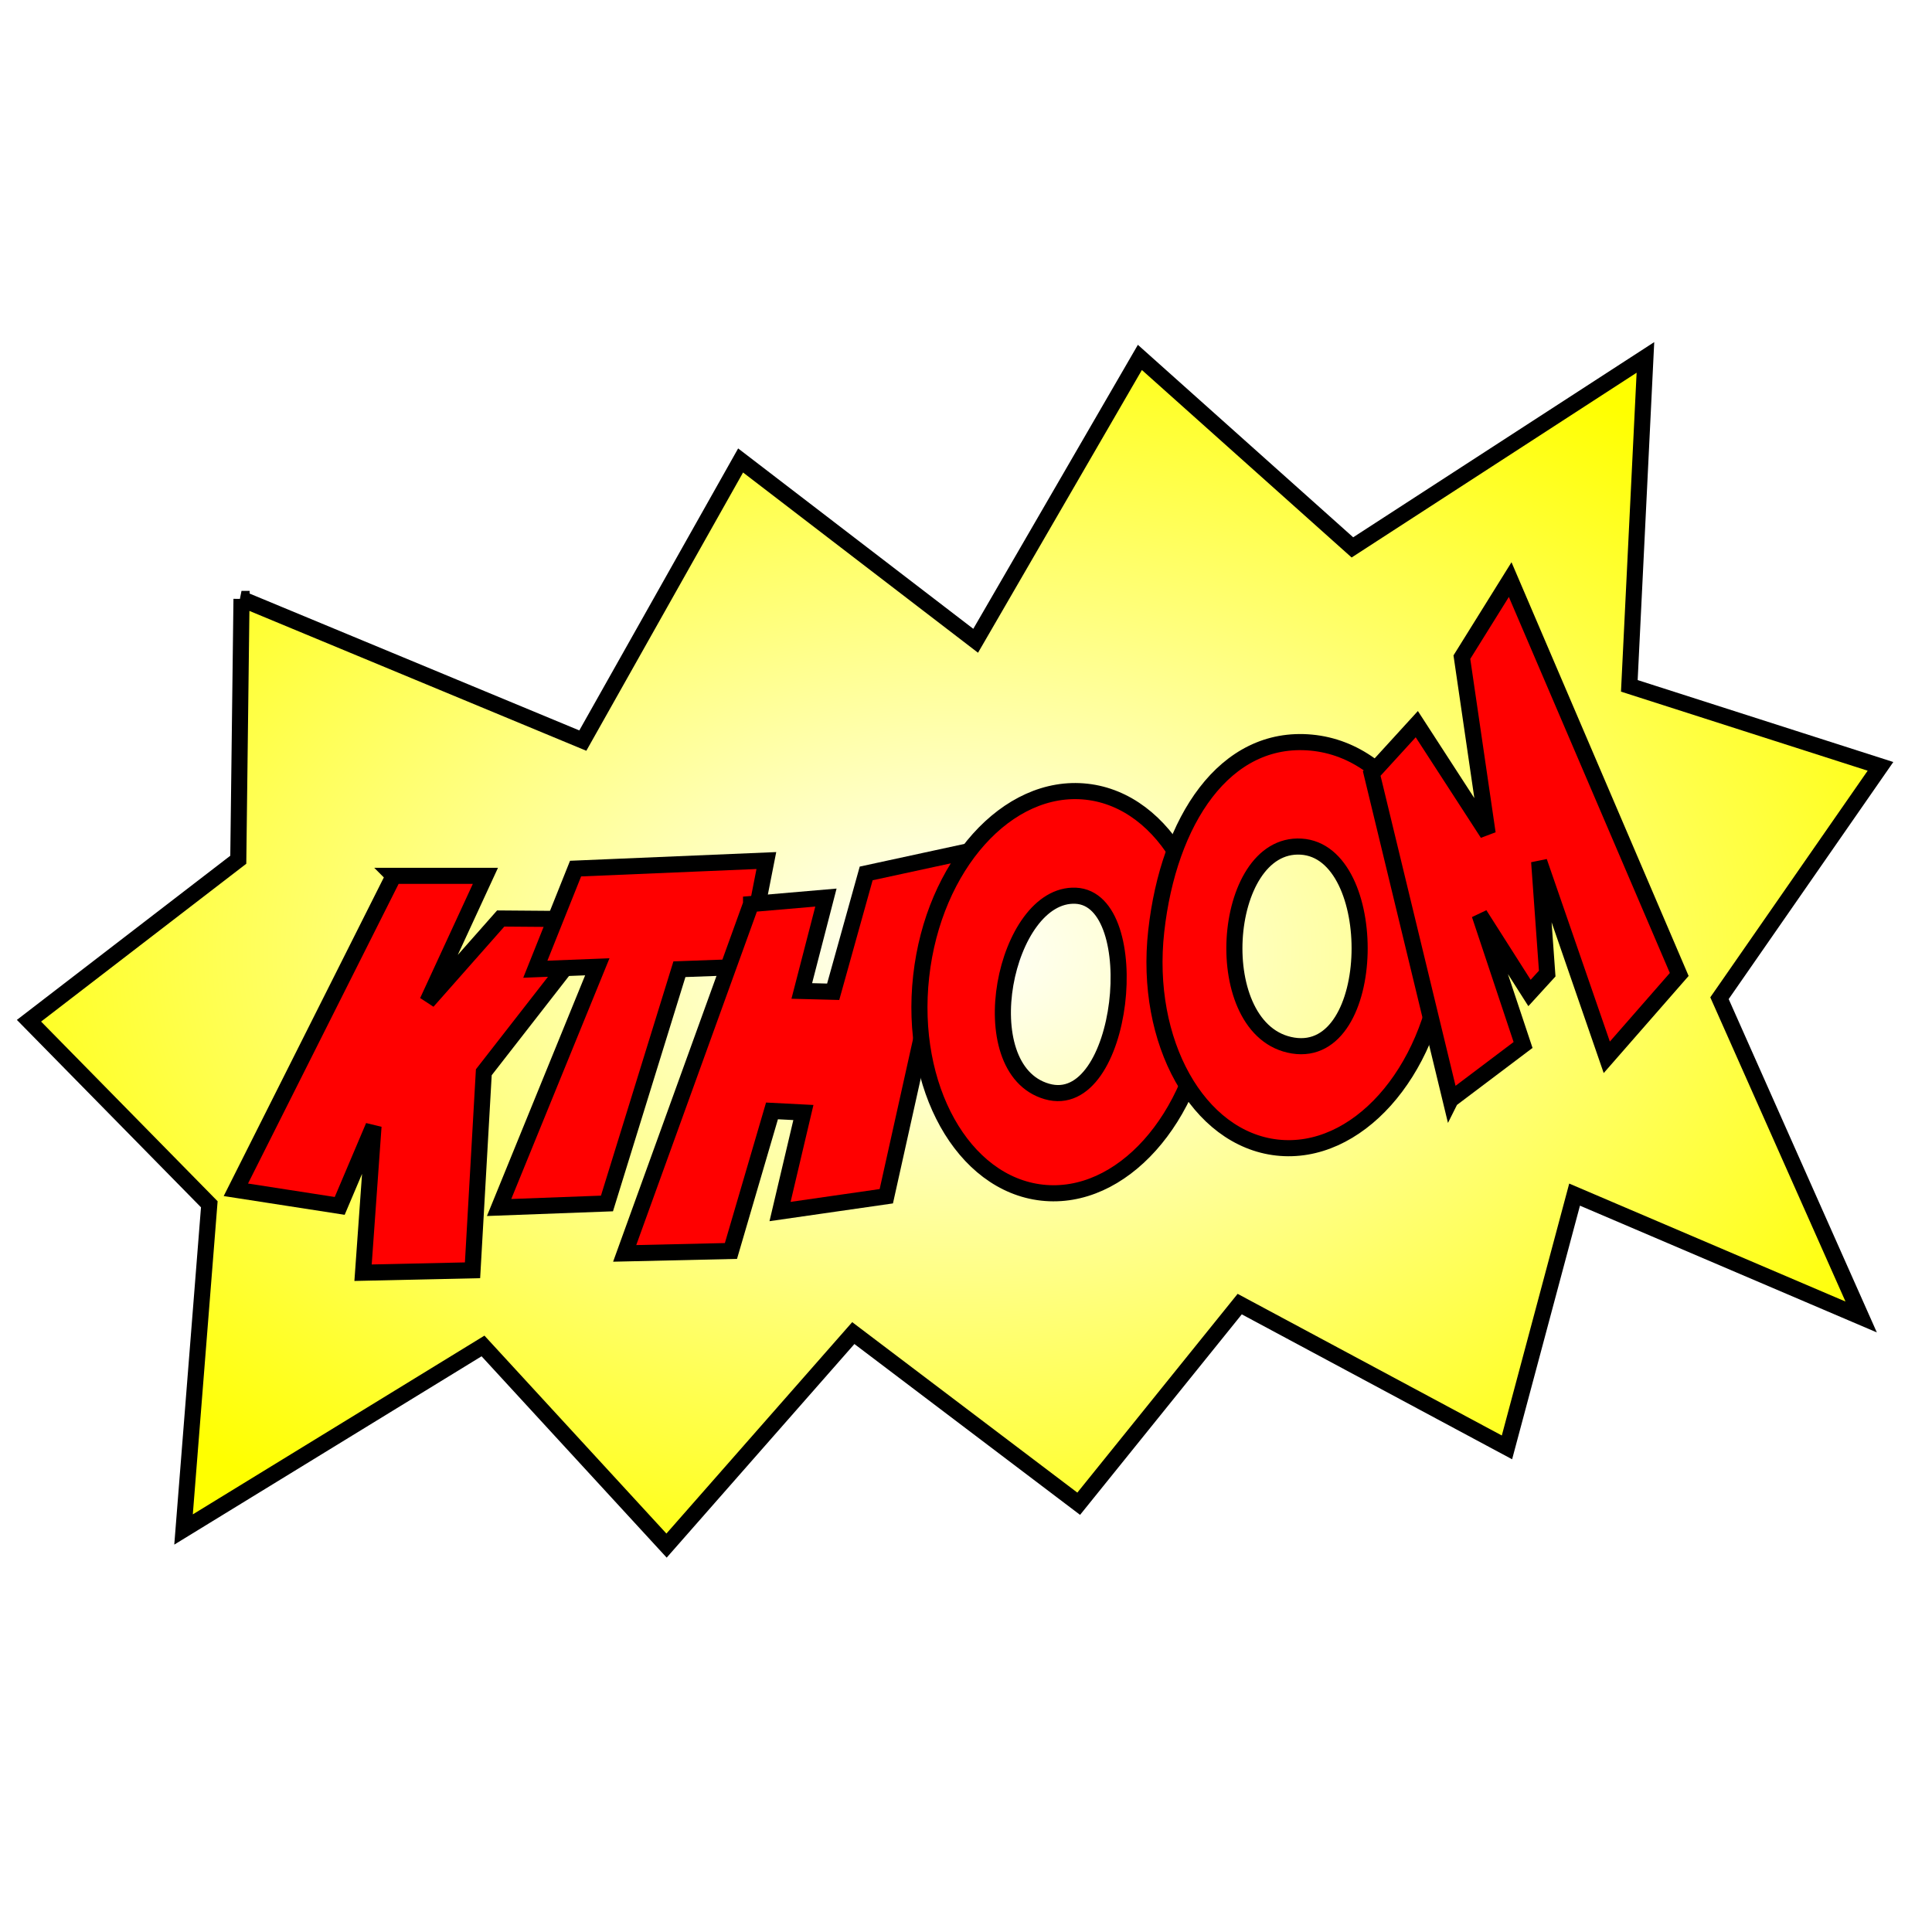
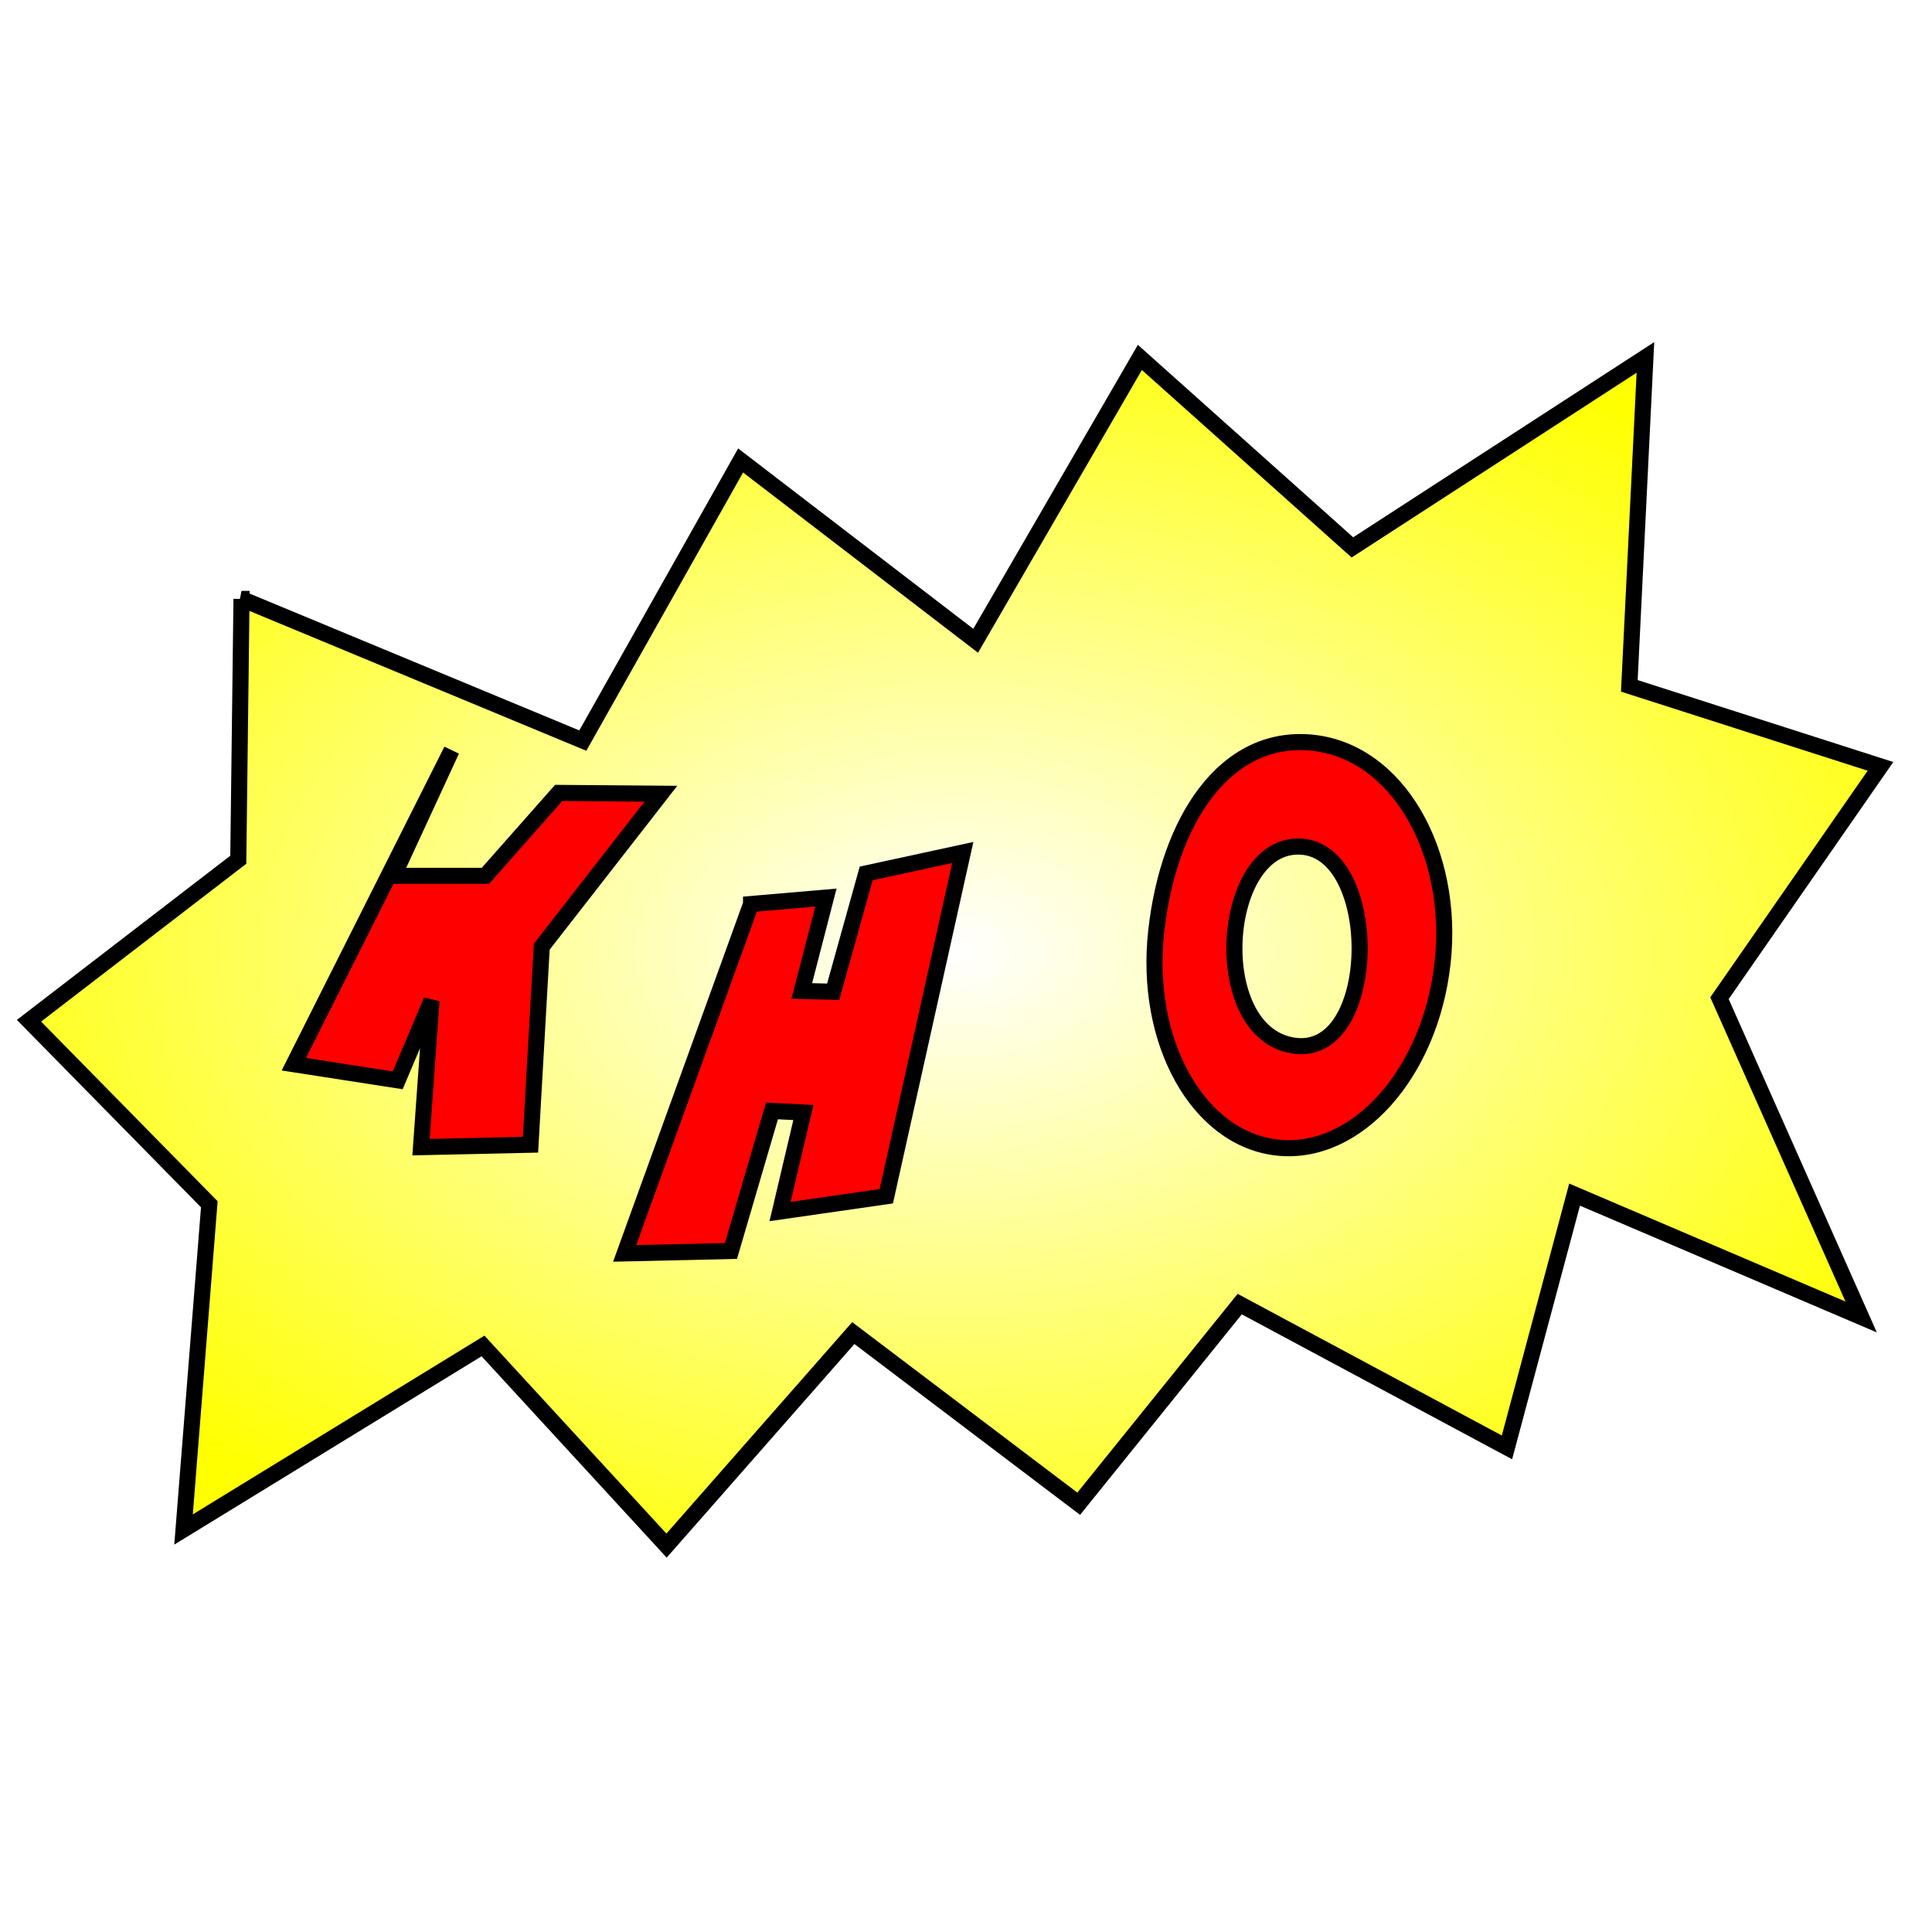
<svg xmlns="http://www.w3.org/2000/svg" xmlns:xlink="http://www.w3.org/1999/xlink" viewBox="0 0 600 400" width="192px" height="192px">
  <defs>
    <radialGradient id="svg_8" cx="0.5" cy="0.5" r="0.831">
      <stop offset="0" stop-color="#ffffff" />
      <stop offset="0.7" stop-color="#ffff00" />
      <stop offset="1" stop-color="#ffff00" />
    </radialGradient>
  </defs>
  <style>
  a:visited {
    /*This is a hack for Chrome bug http://code.google.com/p/chromium/issues/detail?id=105357*/
    fill: red;
  }
 </style>
  <title>kthoom logo</title>
  <a xlink:href="https://github.com/codedread/kthoom" xlink:title="Go to project page" target="_blank">
    <g transform="translate(292,190)">
      <path id="balloon" fill="url(#svg_8)" stroke="#000000" stroke-width="5" d="m75,86l106,44l49,-87l73,56l51,-88l66,59l91,-59l-5,102l78,25l-50,72l44,99l-89,-38l-21,78.5l-83,-44.5l-50,62l-70,-53l-58,66l-57,-62l-93,57l8,-101l-56,-57l65,-50l1,-81z" transform="translate(-292, -190)" opacity="1">
        <animate attributeName="opacity" begin="0s" dur="0.5s" from="0" to="1.0" />
      </path>
      <animateTransform attributeName="transform" additive="sum" begin="0s" dur="0.15s" type="scale" from="0.01" to="1.0" />
    </g>
    <g>
      <g transform="translate(300,200)">
-         <path id="k" d="m122.25,172l28.5,0l-18,39l22.75,-25.75l31.75,0.25l-37,47.5l-3.5,61.5l-34,0.75l3.25,-45.5l-10.5,24.75l-32.25,-5l49,-97.5z" stroke-width="5" stroke="#000000" fill="#FF0000" transform="translate(-300,-200)" />
+         <path id="k" d="m122.25,172l28.5,0l22.75,-25.75l31.75,0.25l-37,47.5l-3.5,61.5l-34,0.75l3.25,-45.5l-10.5,24.75l-32.25,-5l49,-97.5z" stroke-width="5" stroke="#000000" fill="#FF0000" transform="translate(-300,-200)" />
        <animateTransform attributeName="transform" additive="sum" begin="0" dur="0.45s" type="scale" from="0.01" to="1.0" />
      </g>
      <g transform="translate(300,200)">
-         <path id="t" d="m178.75,169.75l59.25,-2.5l-6.5,33l-20.5,0.75l-22.5,72.75l-33.5,1.25l30.5,-74.75l-19.25,0.75l12.5,-31.25z" stroke-width="5" stroke="#000000" fill="#FF0000" transform="translate(-300,-200)" />
        <animateTransform attributeName="transform" additive="sum" begin="0" dur="0.4s" type="scale" from="0.01" to="1.0" />
      </g>
      <g transform="translate(300,200)">
        <path id="h" d="m233.25,180.75l23.25,-2l-7.5,29l9.75,0.25l10.25,-36.75l30,-6.5l-23.75,106.75l-33,4.75l7.25,-30.75l-9.75,-0.5l-12.75,43.5l-33,0.75l39.25,-108.5z" stroke-width="5" stroke="#000000" fill="#FF0000" transform="translate(-300,-200)" />
        <animateTransform attributeName="transform" additive="sum" begin="0" dur="0.35s" type="scale" from="0.01" to="1.0" />
      </g>
      <g transform="translate(300,200)">
        <g transform="translate(-300,-200)">
-           <path id="o1" fill-rule="evenodd" d="m285.805,208.13c0,-34.608 20.02,-62.64 44.736,-62.64c24.716,0 44.736,28.032 44.736,62.64c0,34.608 -20.02,62.64 -44.736,62.64c-24.716,0 -44.736,-28.032 -44.736,-62.64zm44.916,-30.157c21.987,-1.466 22.672,65.682 -2.175,61.394c-24.847,-4.288 -19.812,-59.928 2.175,-61.394z" transform="rotate(6.34, 330.541, 208.129)" stroke-width="5" stroke="#000000" fill="#FF0000" />
-         </g>
+           </g>
        <animateTransform attributeName="transform" additive="sum" begin="0" dur="0.3s" type="scale" from="0.01" to="1.0" />
      </g>
      <g transform="translate(300,200)">
        <g transform="translate(-300,-200)">
          <path id="o2" fill-rule="evenodd" d="m358.854,194.133c0,-34.608 14.443,-63.026 41.368,-63.523c26.925,-0.497 48.104,28.915 48.104,63.523c0,34.607 -20.02,62.639 -44.736,62.639c-24.716,0 -44.736,-28.032 -44.736,-62.639zm41.796,-31.069c25.024,-1.301 31.424,62.949 4.396,61.671c-27.028,-1.278 -29.42,-60.37 -4.396,-61.671z" transform="rotate(6.34, 403.592, 193.688)" stroke-width="5" stroke="#000000" fill="#FF0000" />
        </g>
        <animateTransform attributeName="transform" additive="sum" begin="0" dur="0.25s" type="scale" from="0.01" to="1.0" />
      </g>
      <g transform="translate(300,200)">
-         <path id="m" fill="#FF0000" stroke="#000000" stroke-width="5" d="m450.5,241.5l-24.5,-101.28l14,-15.329l22,33.942l-8,-54.746l15,-24.088l52.5,122.63l-22.5,25.731l-21,-60.768l2.5,34.764l-5.5,6.022l-15.5,-24.362l13.5,40.512l-22.5,16.971z" transform="translate(-300,-200)" />
        <animateTransform attributeName="transform" additive="sum" begin="0" dur="0.2s" type="scale" from="0.01" to="1.0" />
      </g>
    </g>
  </a>
</svg>